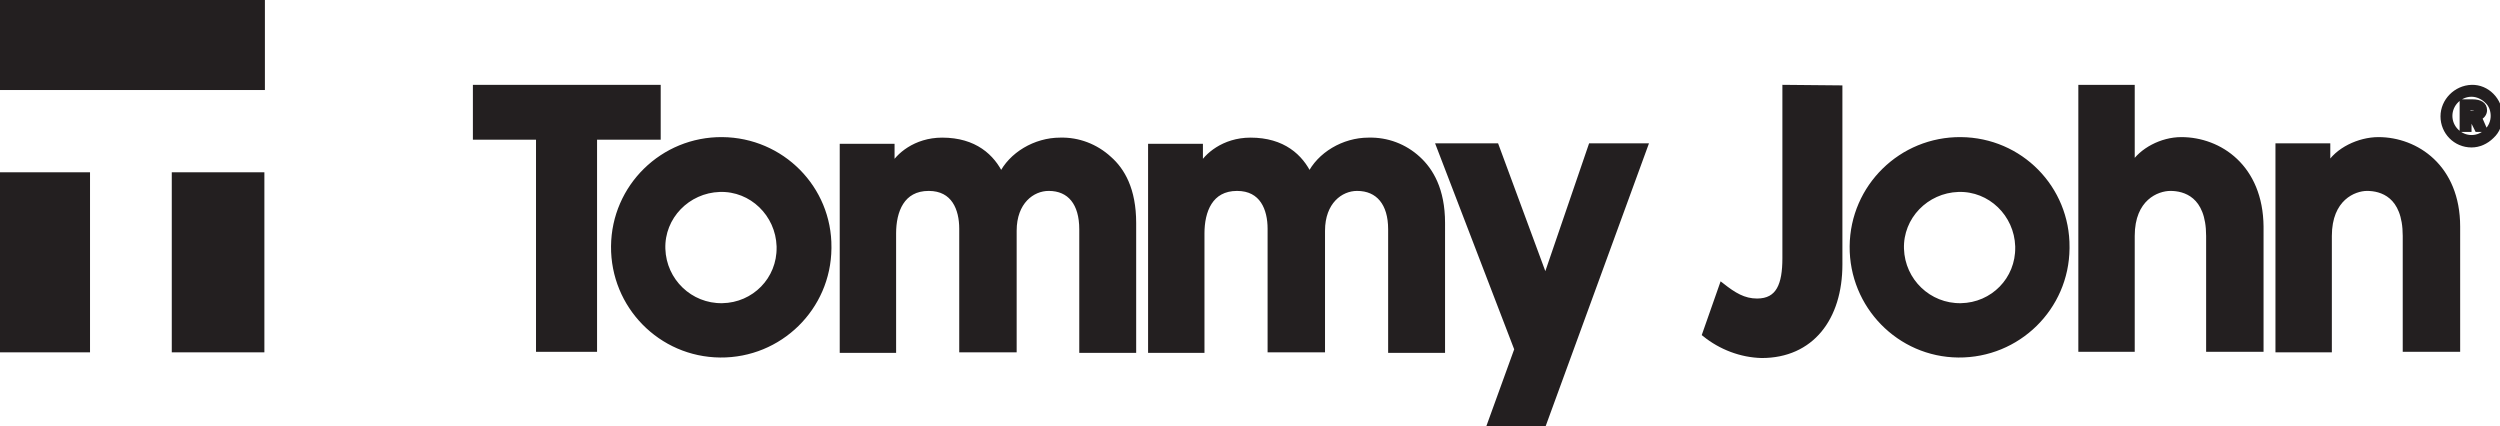
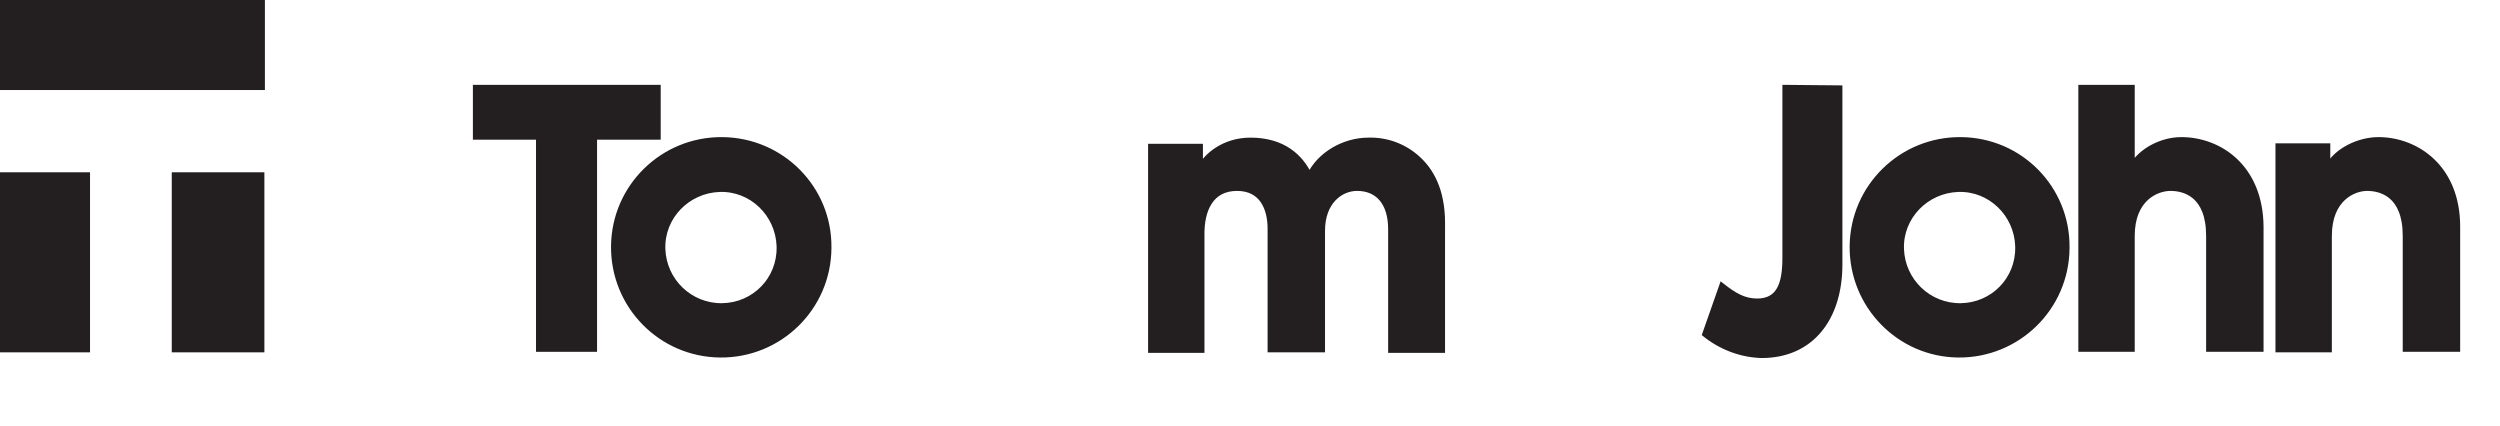
<svg xmlns="http://www.w3.org/2000/svg" version="1.1" id="Layer_1" x="0px" y="0px" viewBox="0 0 483.2 82.4" style="enable-background:new 0 0 483.2 82.4;" xml:space="preserve">
  <style type="text/css">
	.st0{fill:#231F20;stroke:#231F20;stroke-miterlimit:10;}
</style>
  <g>
    <g>
      <g>
        <path class="st0" d="M274.1,30.7c-2.6-2.4-6-3.7-9.6-3.6c-4.8,0-9.5,2.8-11.4,6.8c-1.7-3.6-5.1-6.8-11.4-6.8     c-5.2,0-8.6,3.1-9.6,5.1h-0.1v-3.9h-9.6v39.4h9.9V45.1c0-4.3,1.6-8.7,6.8-8.7c4.9,0,6.4,4,6.4,7.8v23.4h10.1v-23     c0-5.6,3.5-8.2,6.7-8.2c4.1,0,6.5,2.9,6.5,7.9v23.4h10V43.1C278.8,36.6,276.5,32.9,274.1,30.7z" />
-         <path class="st0" d="M214.4,30.7c-2.6-2.4-6-3.7-9.5-3.6c-4.8,0-9.5,2.8-11.4,6.8c-1.7-3.6-5.1-6.8-11.4-6.8     c-5.2,0-8.6,3.1-9.6,5.1h-0.1v-3.9h-9.6v39.4h9.9V45.1c0-4.3,1.6-8.7,6.8-8.7c4.9,0,6.4,4,6.4,7.8v23.4H196v-23     c0-5.6,3.5-8.2,6.7-8.2c4.1,0,6.4,2.9,6.4,7.9v23.4h10V43.1C219.1,36.6,216.9,32.9,214.4,30.7z" />
        <polygon class="st0" points="127.2,16.9 91.9,16.9 91.9,26.5 104.1,26.5 104.1,67.5 114.9,67.5 114.9,26.5 127.2,26.5    " />
-         <polygon class="st0" points="298.7,53.9 289.2,28.2 278.1,28.2 293,67 293.2,67.5 287.8,82.4 298.2,82.4 318,28.2 307.5,28.2         " />
        <path class="st0" d="M345,16.9v33c0,5.1-1.2,8.3-5.4,8.3c-2.6,0-4.5-1.2-6.8-3l-3.3,9.4c3.1,2.5,7,4,11,4.1     c9.6,0,15.1-7.2,15.1-17.6V17L345,16.9z" />
        <path class="st0" d="M459.7,27c-3.7,0-8,2-9.7,5.1h-0.1v-3.9h-9.6v39.4h9.9v-22c0-7.3,4.8-9.2,7.3-9.2c2.7,0,7.4,1.2,7.4,9.2     v21.9h10.1V43.8C475,32.3,467,27,459.7,27z" />
        <path class="st0" d="M421.6,27c-3.8,0-7.7,2.1-9.4,4.9h-0.1v-15h-9.9v50.6h9.9V45.6c0-7.3,4.8-9.2,7.4-9.2c2.7,0,7.4,1.2,7.4,9.2     v21.9h10.1V43.8C436.9,32.3,429,27,421.6,27z" />
        <path class="st0" d="M379,27c-11.5-0.1-20.9,9.1-21,20.6c-0.1,11.5,9.1,20.9,20.5,21c11.5,0.1,20.9-9.1,21-20.6     c0-0.1,0-0.1,0-0.2C399.6,36.4,390.5,27.1,379,27z M379,59.1c-6.2,0.1-11.3-4.8-11.5-11s4.8-11.3,11-11.5s11.3,4.8,11.5,11     c0,0.1,0,0.2,0,0.2C390.1,54,385.2,59,379,59.1C379,59.1,379,59.1,379,59.1L379,59.1z" />
        <path class="st0" d="M139.6,27c-11.5-0.1-20.9,9.1-21,20.6s9.1,20.9,20.6,21c11.5,0.1,20.9-9.1,21-20.6c0-0.1,0-0.1,0-0.2     C160.3,36.4,151.1,27.1,139.6,27L139.6,27z M139.6,59.1c-6.2,0.1-11.3-4.8-11.5-11s4.8-11.3,11-11.5s11.3,4.8,11.5,11     c0,0.1,0,0.2,0,0.2C150.7,54,145.8,59,139.6,59.1C139.7,59.1,139.7,59.1,139.6,59.1L139.6,59.1z" />
      </g>
-       <path class="st0" d="M477.7,28c-3.1,0-5.5-2.5-5.5-5.5s2.5-5.5,5.5-5.6s5.5,2.5,5.5,5.5v0c0,1.5-0.5,2.9-1.6,3.9    C480.5,27.4,479.1,28,477.7,28z M477.7,18.2c-2.3,0-4.2,1.9-4.2,4.2c0,0,0,0,0,0c0,2.3,1.9,4.2,4.2,4.2c2.3,0,4.2-1.9,4.2-4.2    c0-1.1-0.4-2.2-1.2-2.9C479.9,18.7,478.8,18.2,477.7,18.2L477.7,18.2z M480.2,25h-1.4l-1-2h-0.6v2h-1.3v-5.3h2    c1.4,0,2.3,0.5,2.3,1.6c0,0.6-0.4,1.2-1,1.4L480.2,25z M477,20.8v1.1h0.6c0.9,0,1.1-0.1,1.1-0.5s-0.2-0.6-1.1-0.6H477z" />
    </g>
    <g>
      <rect x="33.7" y="33.8" class="st0" width="16.9" height="33.8" />
      <rect class="st0" width="50.7" height="16.9" />
      <rect y="33.8" class="st0" width="16.9" height="33.8" />
    </g>
  </g>
</svg>